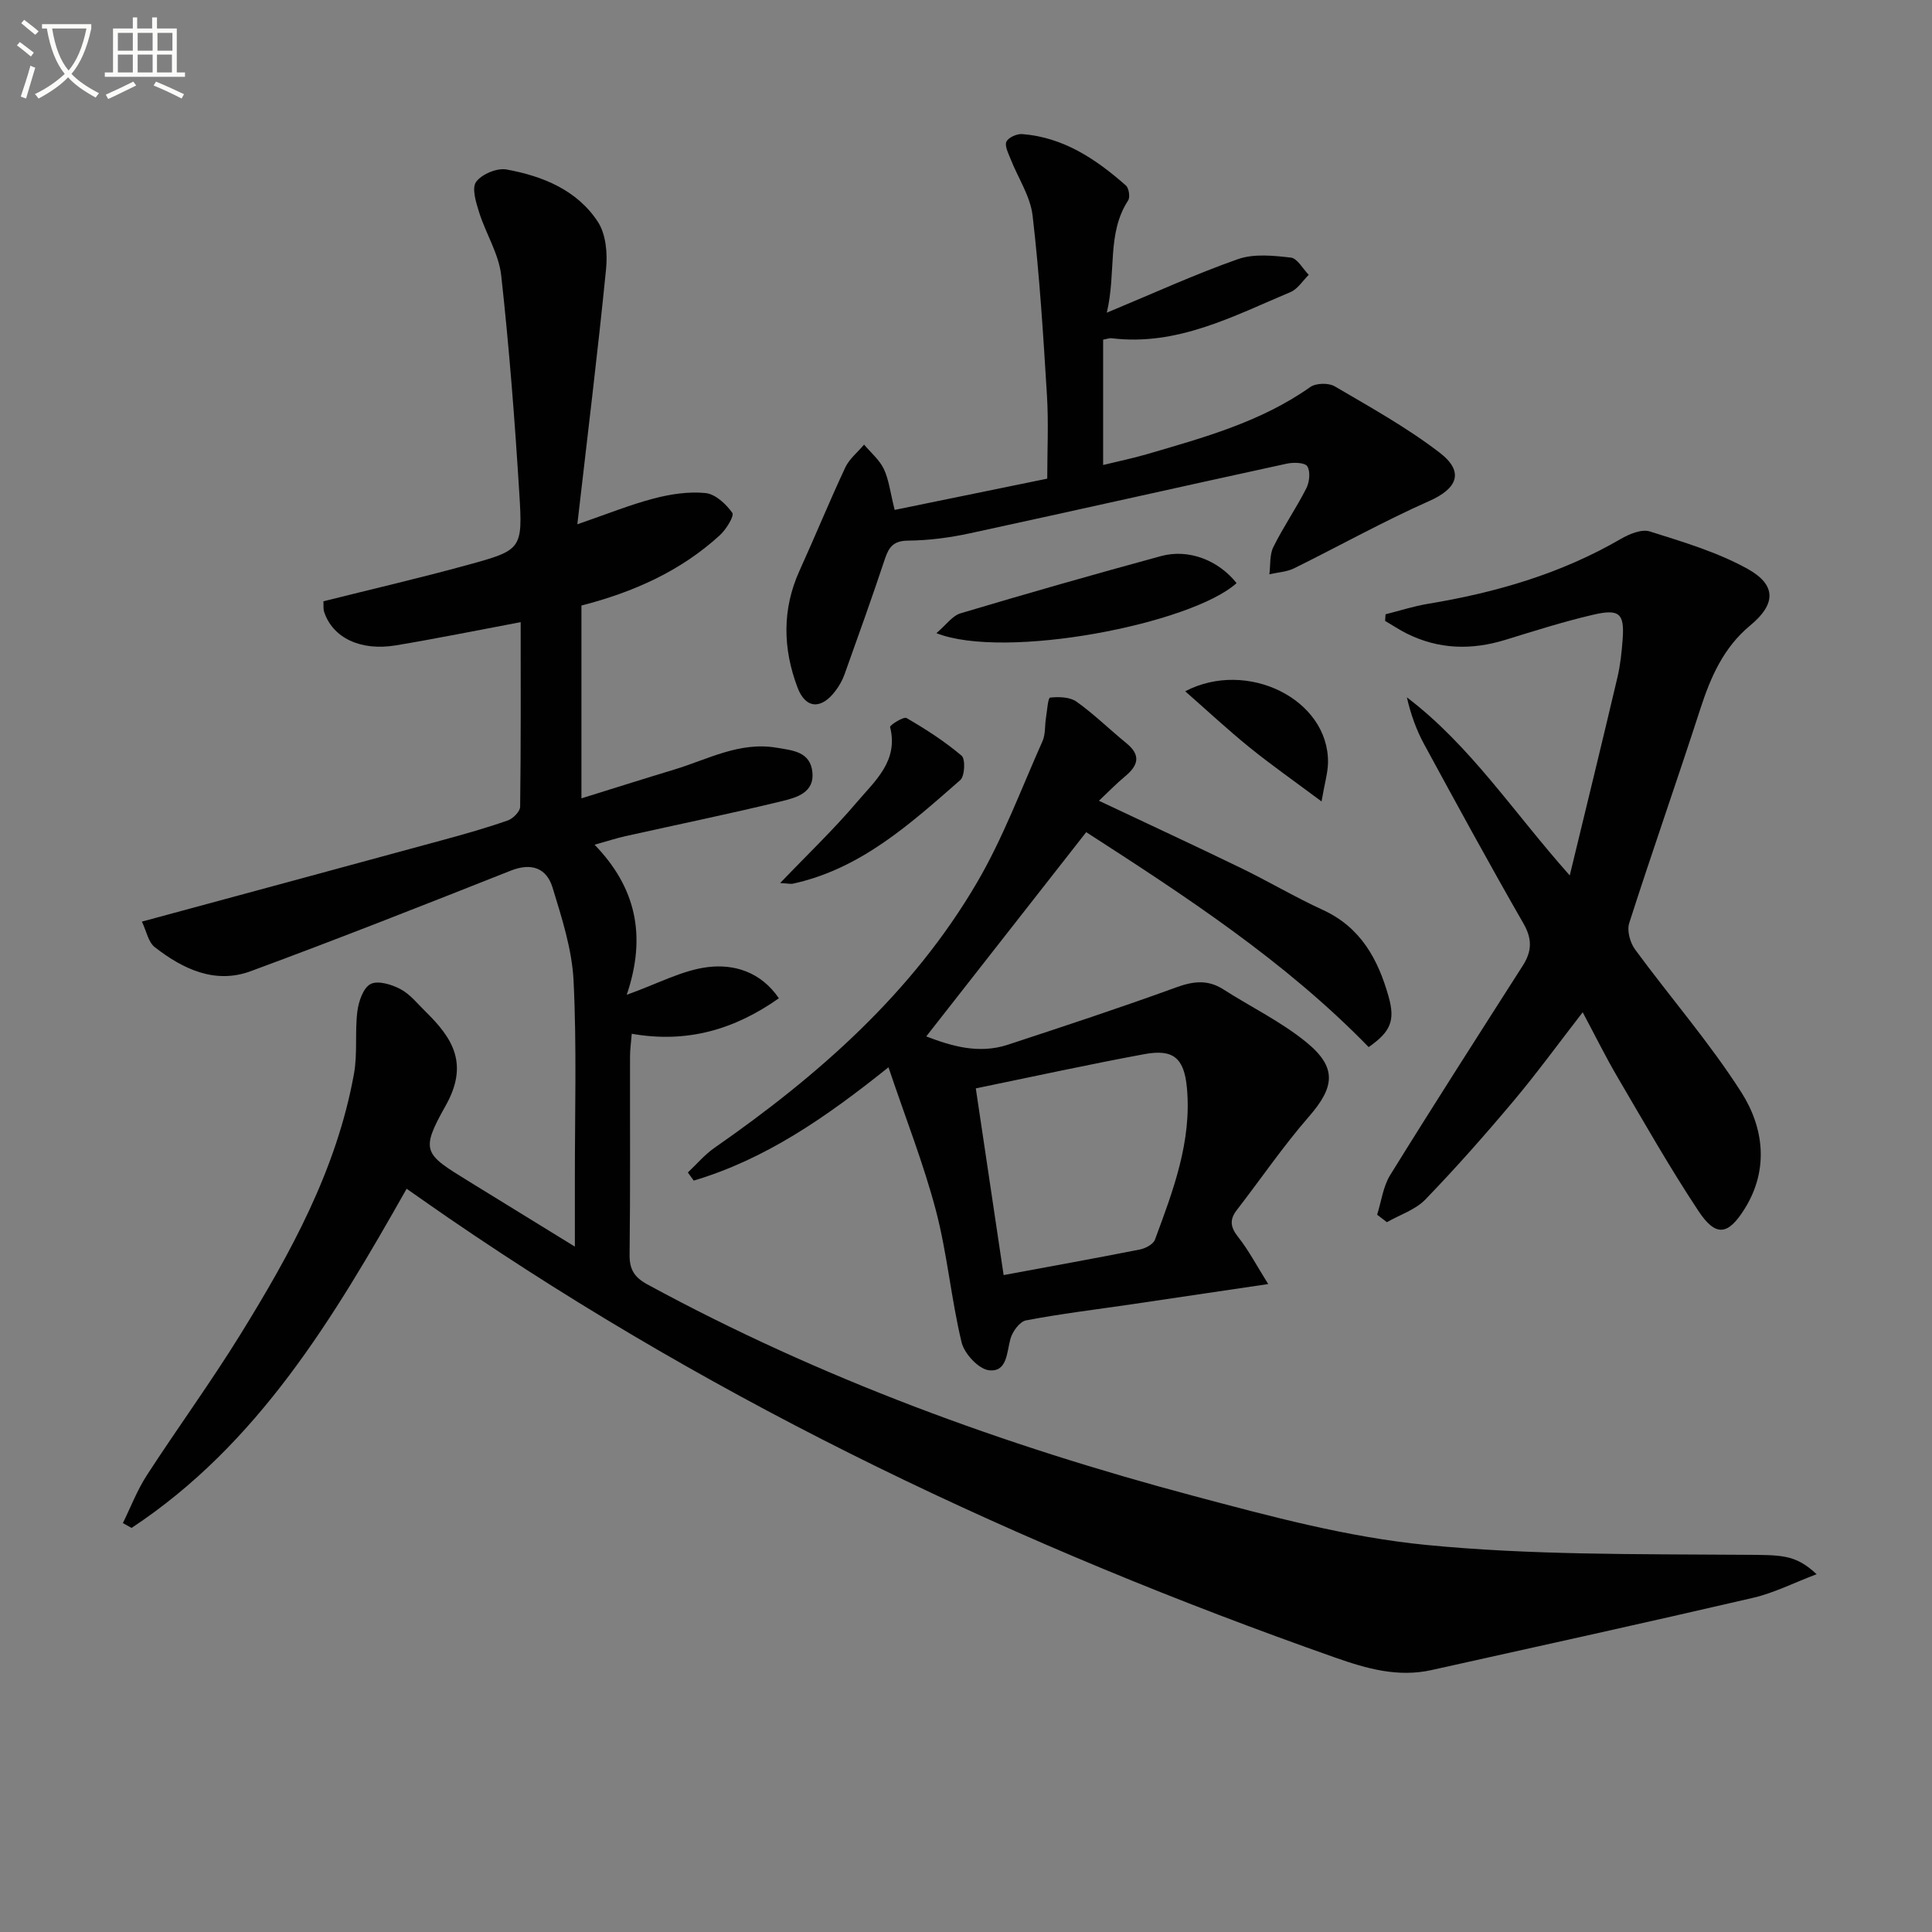
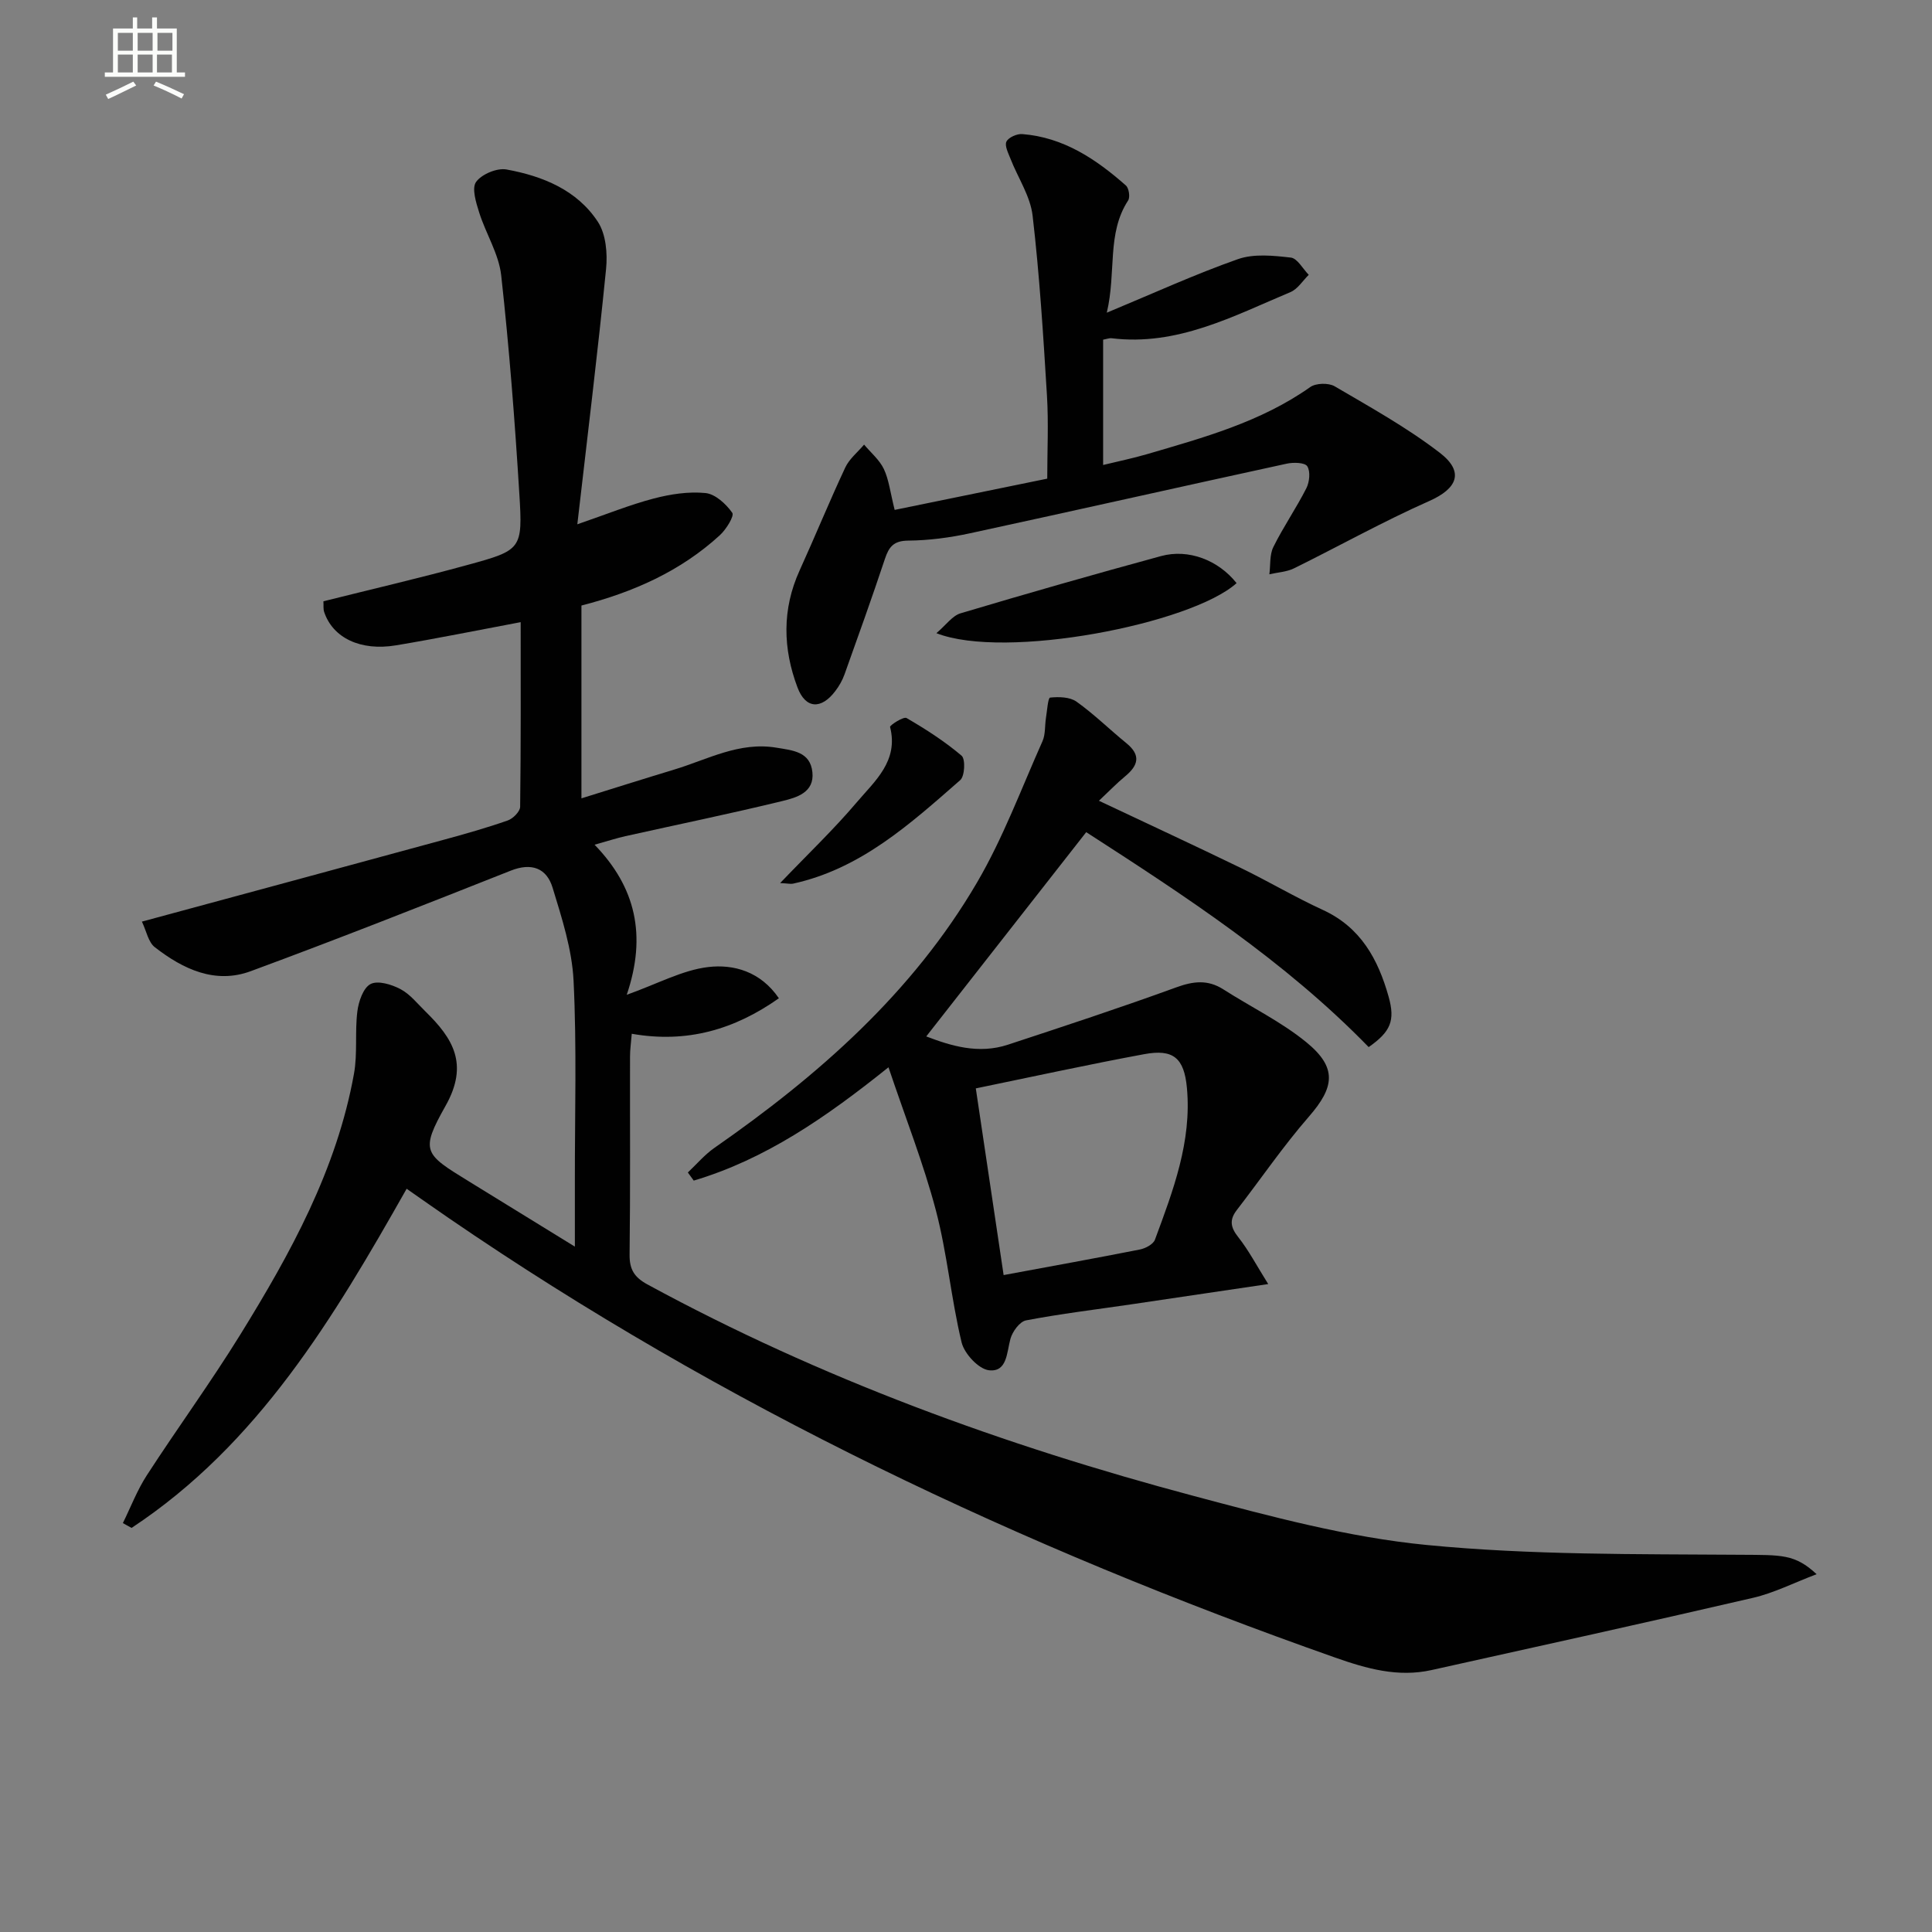
<svg xmlns="http://www.w3.org/2000/svg" enable-background="new 0 0 400 400" viewBox="0 0 400 400">
  <rect x="0" y="0" width="400" height="400" fill="#808080" stroke="none" />
-   <path d="m6.4 11.7c-1-.8-1.9-1.6-2.9-2.3l.6-.7c.9.7 1.9 1.4 2.9 2.2zm-2.1 8.3c.7-2.1 1.4-4.2 2-6.4.2.1.6.3 1 .4-.7 2.3-1.3 4.4-1.9 6.4zm3-12.8c-1.1-.9-2.1-1.7-2.9-2.4l.6-.7c1 .8 2 1.5 3 2.4zm1.4-1.3v-.9h10.2v.9c-.9 4.2-2.3 7.3-4.1 9.4 1.3 1.4 3.2 2.7 5.7 4-.2.2-.4.5-.7.9-2.5-1.4-4.4-2.7-5.7-4.2-1.4 1.5-3.5 3-6.1 4.4 0 0 0 0-.1-.1-.3-.4-.5-.7-.7-.8 2.7-1.3 4.7-2.8 6.2-4.2-1.8-2.2-3-5.3-3.7-9.4zm9.2 0h-7.1c.6 3.8 1.7 6.7 3.4 8.7 1.7-2 2.9-4.8 3.7-8.7z" fill="#fbfcfa" />
  <path d="m31.6 3.6h.9v2.3h4.1v9.1h1.7v.9h-16.6v-.9h1.7v-9.1h4.1v-2.3h.9v2.3h3.1v-2.3zm-4 13.3.6.8c-1.9.9-3.8 1.9-5.8 2.8-.2-.3-.3-.6-.5-.9 2-.9 3.9-1.8 5.7-2.7zm-3.2-10.1v3.7h3.1v-3.7zm0 4.5v3.7h3.1v-3.7zm4.1-4.5v3.7h3.1v-3.7zm0 4.5v3.7h3.1v-3.7zm9.1 9.1c-2.1-1.1-4.1-2-5.8-2.7l.5-.8c2.2.9 4.1 1.8 5.8 2.6zm-1.9-13.6h-3.1v3.7h3.1zm-3.2 4.5v3.7h3.1v-3.7z" fill="#fbfcfa" />
  <g fill="#010101">
    <path d="m29.38 190.81c21.46-5.81 41.94-11.34 62.4-16.92 4.48-1.22 8.96-2.49 13.34-4.02 1.09-.38 2.56-1.85 2.57-2.84.17-12.78.11-25.56.11-38.22-8.94 1.68-17.35 3.39-25.81 4.8-7.39 1.23-13.1-1.57-14.88-6.92-.2-.6-.1-1.31-.15-2.2 9.97-2.5 19.95-4.81 29.82-7.52 11.22-3.07 11.46-3.24 10.74-14.78-.93-15.08-2.09-30.15-3.75-45.16-.49-4.45-3.17-8.63-4.56-13.03-.65-2.06-1.58-5.04-.64-6.34 1.16-1.6 4.33-2.93 6.3-2.57 7.47 1.36 14.59 4.24 18.91 10.83 1.68 2.56 2.02 6.56 1.7 9.77-1.72 17.3-3.85 34.57-5.95 52.86 6.13-2.11 10.88-4.04 15.79-5.33 3.47-.91 7.22-1.49 10.74-1.14 2.03.2 4.26 2.26 5.55 4.09.46.65-1.26 3.43-2.55 4.62-8.14 7.47-17.95 11.82-28.68 14.58v39.92c6.65-2.07 12.9-4.05 19.18-5.95 6.93-2.09 13.5-5.83 21.2-4.54 3.37.56 7.01.82 7.44 5.09.43 4.2-3.29 5.24-6.2 5.95-10.79 2.63-21.68 4.86-32.52 7.28-1.76.39-3.49.96-6.38 1.77 8.47 8.74 10.85 18.72 6.66 31.07 6.45-2.3 11.51-5.1 16.84-5.74 5.34-.64 10.9.95 14.66 6.46-9.19 6.48-19.02 9.36-30.46 7.35-.15 1.85-.36 3.28-.36 4.71-.03 13.67.08 27.33-.09 41-.04 3.08.98 4.71 3.68 6.18 35.84 19.49 73.89 33.36 113.19 43.82 15.84 4.22 31.91 8.55 48.14 10.13 21.61 2.11 43.47 1.87 65.23 2.03 8.27.06 11.02-.17 15.52 4.02-4.77 1.81-8.84 3.89-13.15 4.89-22.16 5.14-44.37 10.03-66.58 14.96-6.93 1.54-13.37-.27-19.93-2.58-64.91-22.86-126.67-52.02-183.56-91.01-2.74-1.88-5.46-3.8-8.7-6.06-15.1 26.69-30.71 52.89-56.95 70.22-.6-.33-1.2-.66-1.8-1 1.63-3.31 2.96-6.82 4.96-9.9 6.33-9.77 13.21-19.19 19.33-29.09 10.43-16.87 19.99-34.21 23.56-54.06.76-4.21.16-8.64.7-12.91.26-2.05 1.22-4.87 2.74-5.65s4.36.09 6.19 1.06c1.99 1.05 3.51 3.01 5.18 4.64 5.69 5.57 9.01 10.89 4.15 19.52-5.32 9.45-4.43 9.95 4.82 15.64 7.04 4.33 14.08 8.67 21.95 13.51 0-5.08.01-9.33 0-13.57-.02-13.83.41-27.69-.27-41.49-.32-6.48-2.42-12.96-4.34-19.25-1.23-4.04-4.33-5.25-8.67-3.53-17.88 7.08-35.78 14.15-53.82 20.81-7.38 2.73-14.02-.42-19.84-4.94-1.37-1.03-1.75-3.33-2.7-5.32z" />
    <path d="m262.57 265.85c-10.5 1.56-19.49 2.9-28.49 4.22-7.22 1.06-14.48 1.93-21.65 3.3-1.31.25-2.82 2.32-3.23 3.82-.78 2.86-.67 6.92-4.43 6.51-2.14-.23-5.11-3.42-5.68-5.77-2.17-9.01-2.97-18.36-5.32-27.31-2.56-9.72-6.28-19.12-9.82-29.65-13.04 10.46-25.56 19.07-40.32 23.46-.41-.56-.81-1.12-1.22-1.68 1.82-1.71 3.46-3.67 5.48-5.08 21.51-14.97 40.99-32.06 54.37-54.92 5.42-9.25 9.19-19.47 13.58-29.3.63-1.42.46-3.18.71-4.78.24-1.49.42-4.19.86-4.24 1.8-.19 4.09-.14 5.47.84 3.64 2.59 6.85 5.77 10.33 8.6 3.08 2.51 2.44 4.63-.29 6.88-1.71 1.41-3.25 3.02-5.4 5.04 10.37 4.9 19.97 9.34 29.48 13.96 5.68 2.76 11.13 6 16.86 8.63 7.86 3.6 11.46 10.22 13.64 17.98 1.39 4.96.42 7.24-4.13 10.43-17.4-17.89-38.14-31.37-58.48-44.5-11.14 14.23-22.05 28.16-33.12 42.29 5.09 1.94 10.8 3.73 16.92 1.71 11.64-3.83 23.28-7.66 34.79-11.85 3.56-1.3 6.56-1.68 9.82.41 5.72 3.66 11.94 6.67 17.16 10.93 6.43 5.25 5.85 9.3.54 15.4-5.34 6.13-9.94 12.89-14.92 19.33-1.59 2.05-1.32 3.6.29 5.63 2.15 2.72 3.78 5.85 6.2 9.71zm-54.78-1.86c10.01-1.86 19.14-3.5 28.23-5.3 1.15-.23 2.75-1.08 3.1-2.03 3.75-10.13 7.64-20.3 6.62-31.4-.57-6.26-2.85-8.11-8.82-7.01-11.52 2.13-22.98 4.64-34.89 7.09 1.87 12.45 3.78 25.34 5.76 38.65z" />
-     <path d="m285.12 251.49c.87-2.75 1.23-5.82 2.7-8.2 9.01-14.56 18.26-28.97 27.47-43.39 1.88-2.95 1.97-5.5.12-8.71-7.03-12.24-13.79-24.64-20.53-37.05-1.63-2.99-2.8-6.24-3.6-9.76 13.17 10 22.1 23.83 33.72 36.87 3.47-14.33 6.73-27.65 9.87-41 .61-2.57.88-5.23 1.08-7.87.4-5.36-.63-6.39-6.17-5.09-6.13 1.43-12.15 3.35-18.17 5.2-6.97 2.14-13.75 1.96-20.33-1.31-1.55-.77-3.01-1.75-4.51-2.63.03-.46.06-.92.09-1.37 2.92-.73 5.8-1.67 8.75-2.16 14.05-2.32 27.52-6.22 39.94-13.43 1.77-1.03 4.34-2.1 6.03-1.56 6.9 2.18 13.99 4.28 20.26 7.76 6.03 3.35 5.81 7.33.55 11.68-5.51 4.55-8.2 10.65-10.34 17.25-4.8 14.84-9.98 29.55-14.74 44.4-.5 1.56.18 4.05 1.21 5.45 7.27 9.91 15.4 19.24 21.99 29.56 4.68 7.32 5.76 16.02.72 24.11-3.47 5.58-6.01 5.88-9.6.46-5.95-8.98-11.28-18.39-16.74-27.69-2.43-4.14-4.56-8.46-7.21-13.43-5.01 6.46-9.44 12.56-14.28 18.32-5.88 7-11.94 13.87-18.29 20.44-2.07 2.14-5.28 3.16-7.97 4.7-.68-.51-1.35-1.03-2.02-1.55z" />
    <path d="m185.23 105.57c10.34-2.12 20.68-4.24 31.59-6.47 0-5.72.29-11.5-.06-17.23-.76-12.42-1.53-24.86-2.97-37.22-.47-4.05-3.04-7.84-4.58-11.78-.45-1.16-1.25-2.7-.84-3.55.42-.87 2.18-1.65 3.28-1.56 8.54.67 15.28 5.19 21.46 10.65.62.55.9 2.41.46 3.09-4.47 6.87-2.41 14.75-4.42 23.24 9.74-4.05 18.31-7.98 27.16-11.09 3.31-1.16 7.33-.73 10.94-.32 1.35.15 2.48 2.32 3.71 3.57-1.24 1.22-2.28 2.94-3.77 3.57-11.87 4.99-23.45 11.22-37.04 9.56-.46-.06-.96.15-1.76.3v25.94c3.06-.75 6.06-1.36 8.98-2.21 11.78-3.45 23.65-6.68 33.91-13.93 1.18-.83 3.79-.89 5.05-.15 7.4 4.34 14.97 8.54 21.75 13.75 5.17 3.98 3.63 7.43-2.17 10-9.52 4.22-18.65 9.33-28 13.94-1.53.75-3.39.83-5.1 1.23.25-1.9.02-4.03.83-5.66 2.06-4.16 4.73-8.02 6.83-12.16.65-1.29.87-3.47.19-4.54-.5-.79-2.88-.85-4.27-.54-21.86 4.75-43.69 9.68-65.56 14.41-4.2.91-8.54 1.48-12.82 1.52-2.99.03-3.96 1.28-4.79 3.76-2.67 8.02-5.52 15.97-8.37 23.93-.44 1.23-1.12 2.43-1.92 3.47-2.91 3.84-6.14 3.68-7.81-.74-3.04-8.05-3.23-16.19.43-24.24 3.22-7.08 6.16-14.29 9.46-21.33.84-1.79 2.57-3.16 3.89-4.73 1.4 1.67 3.18 3.15 4.09 5.05 1.04 2.2 1.31 4.75 2.24 8.47z" />
    <path d="m256.02 120.73c-9.39 8.46-47.95 15.96-62.15 10.36 1.99-1.68 3.29-3.6 5-4.11 13.79-4.12 27.63-8.07 41.51-11.85 5.68-1.55 11.86.83 15.64 5.6z" />
    <path d="m161.52 182.83c5.69-5.95 11.08-11.08 15.87-16.73 3.72-4.39 8.69-8.53 6.89-15.59-.09-.34 2.79-2.21 3.41-1.85 3.98 2.31 7.9 4.83 11.4 7.8.82.7.66 4.23-.28 5.05-10.34 9.05-20.6 18.38-34.66 21.45-.47.09-.98-.05-2.63-.13z" />
-     <path d="m245.38 143.12c12.82-6.7 29.75 1.65 29.57 14.78-.03 2.07-.67 4.13-1.34 8.03-5.67-4.23-10.44-7.57-14.96-11.23-4.57-3.71-8.88-7.73-13.27-11.58z" />
  </g>
</svg>